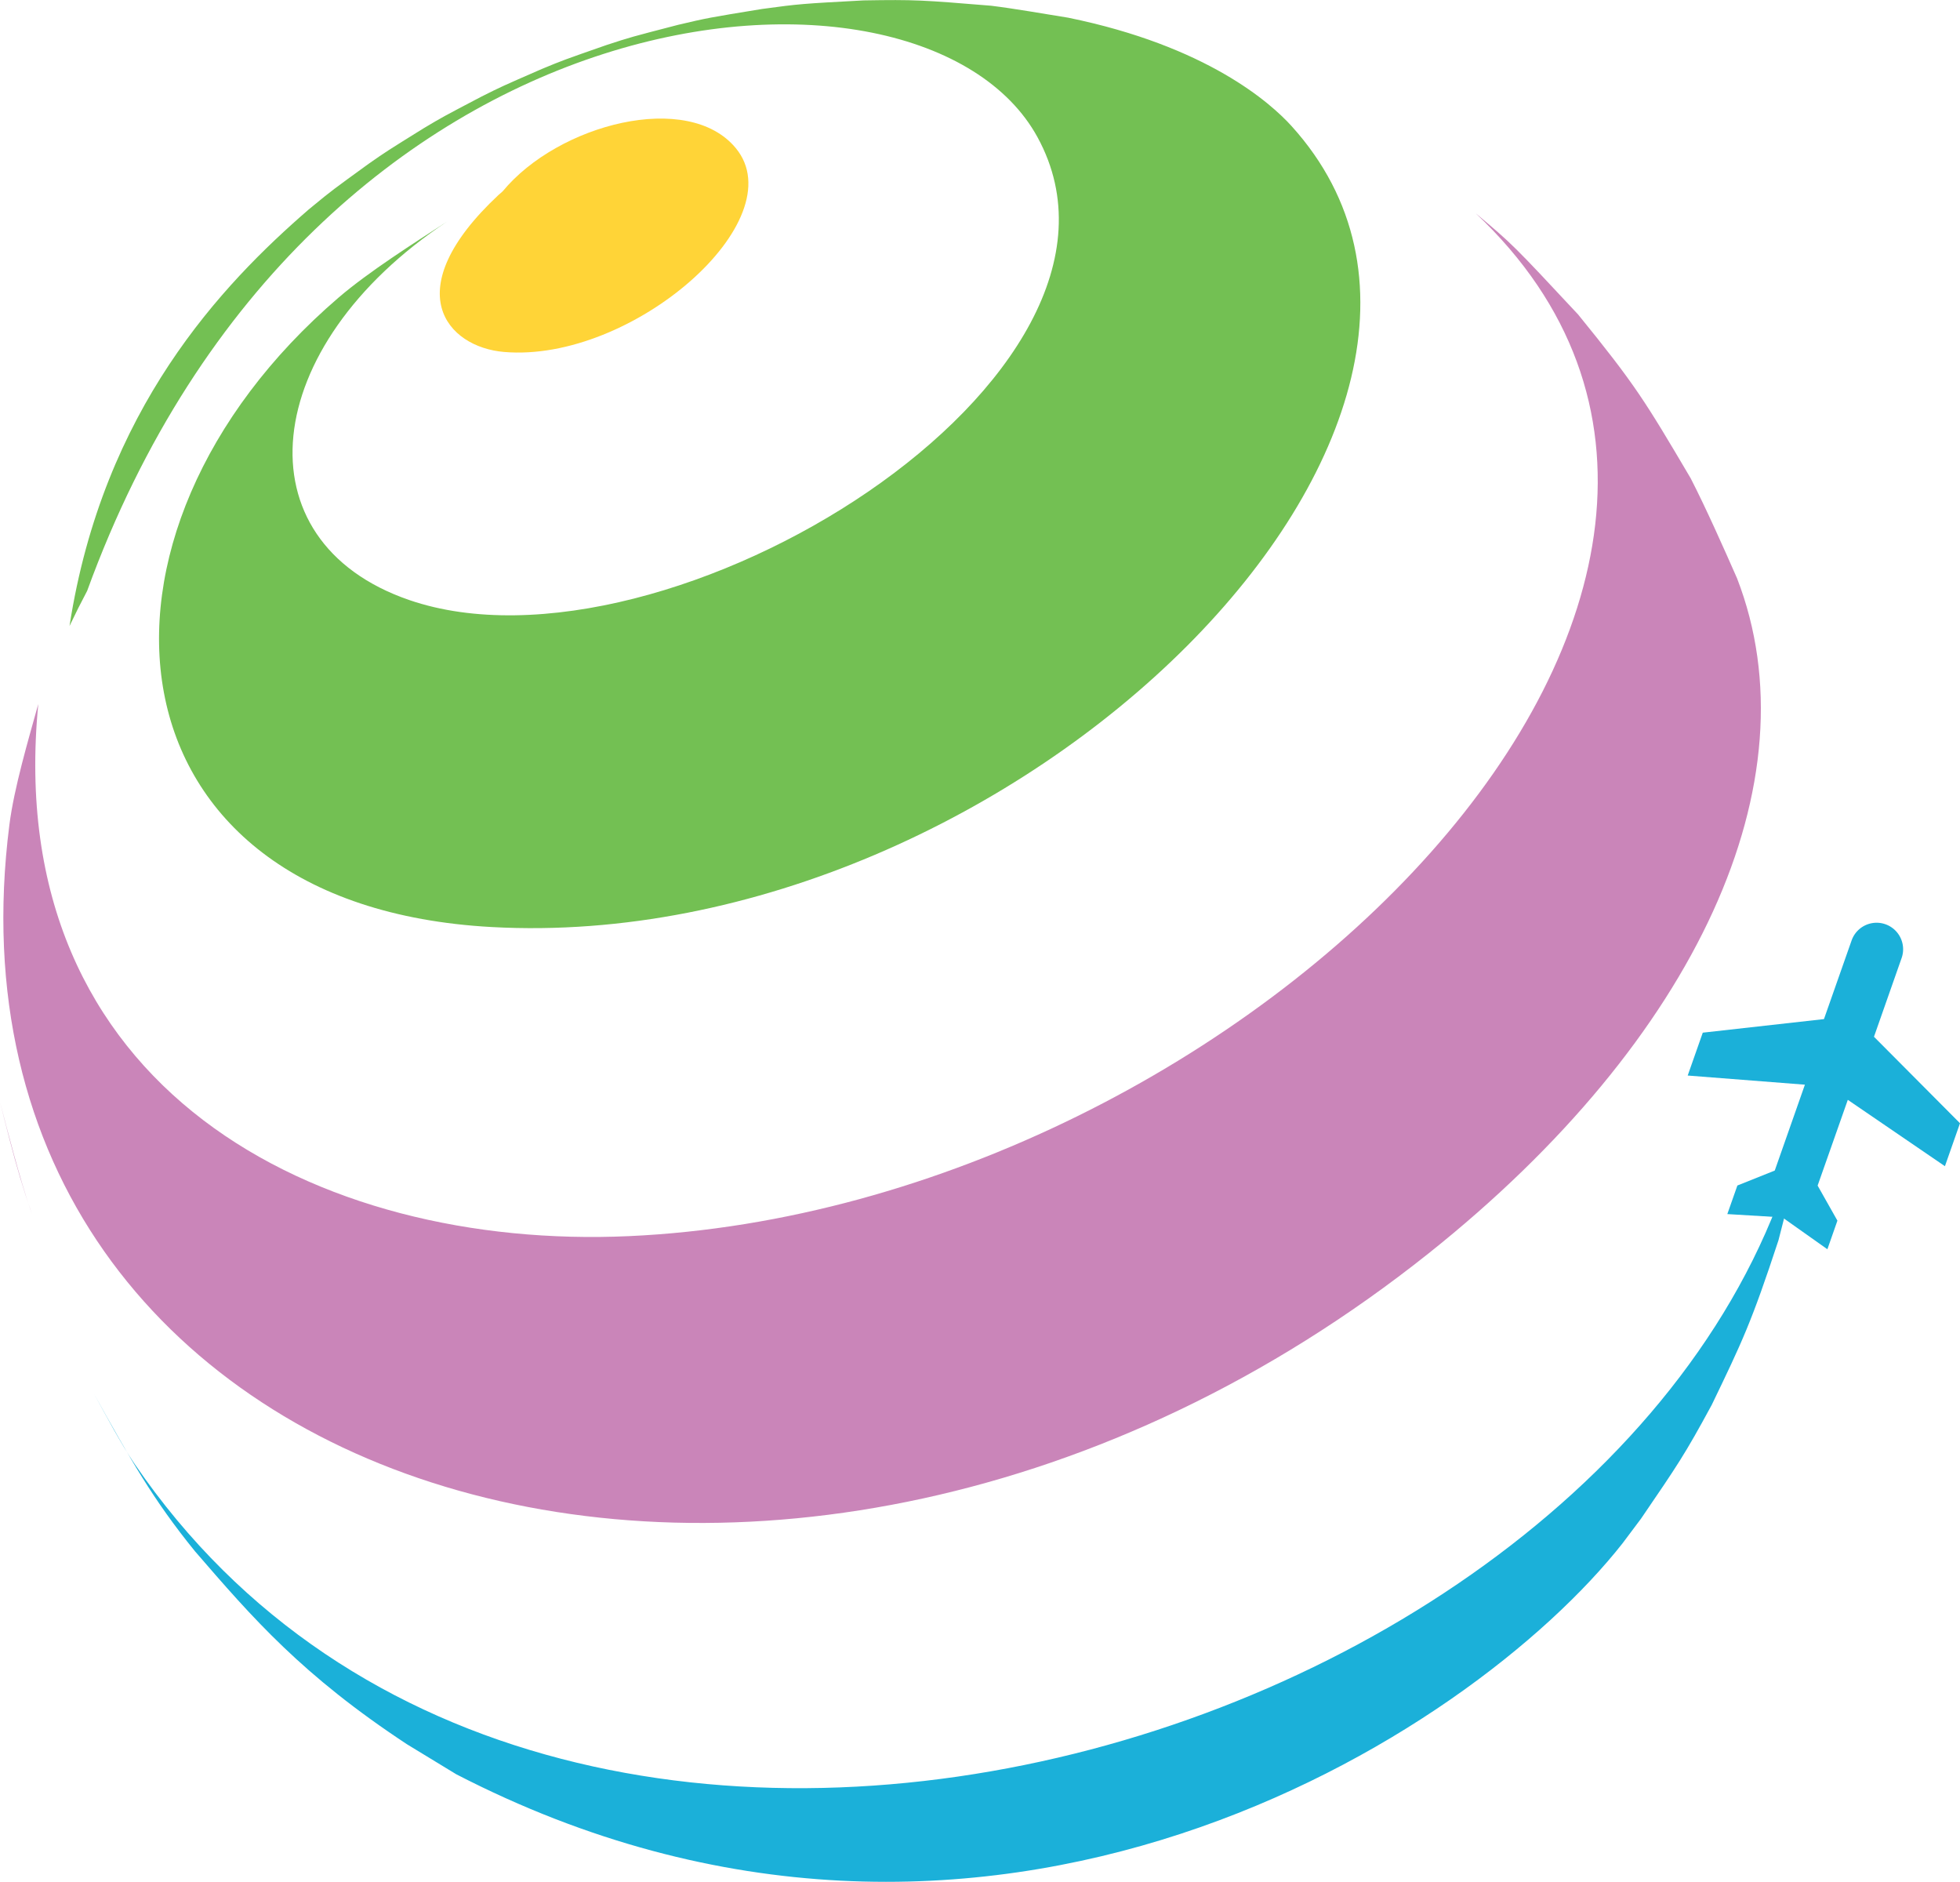
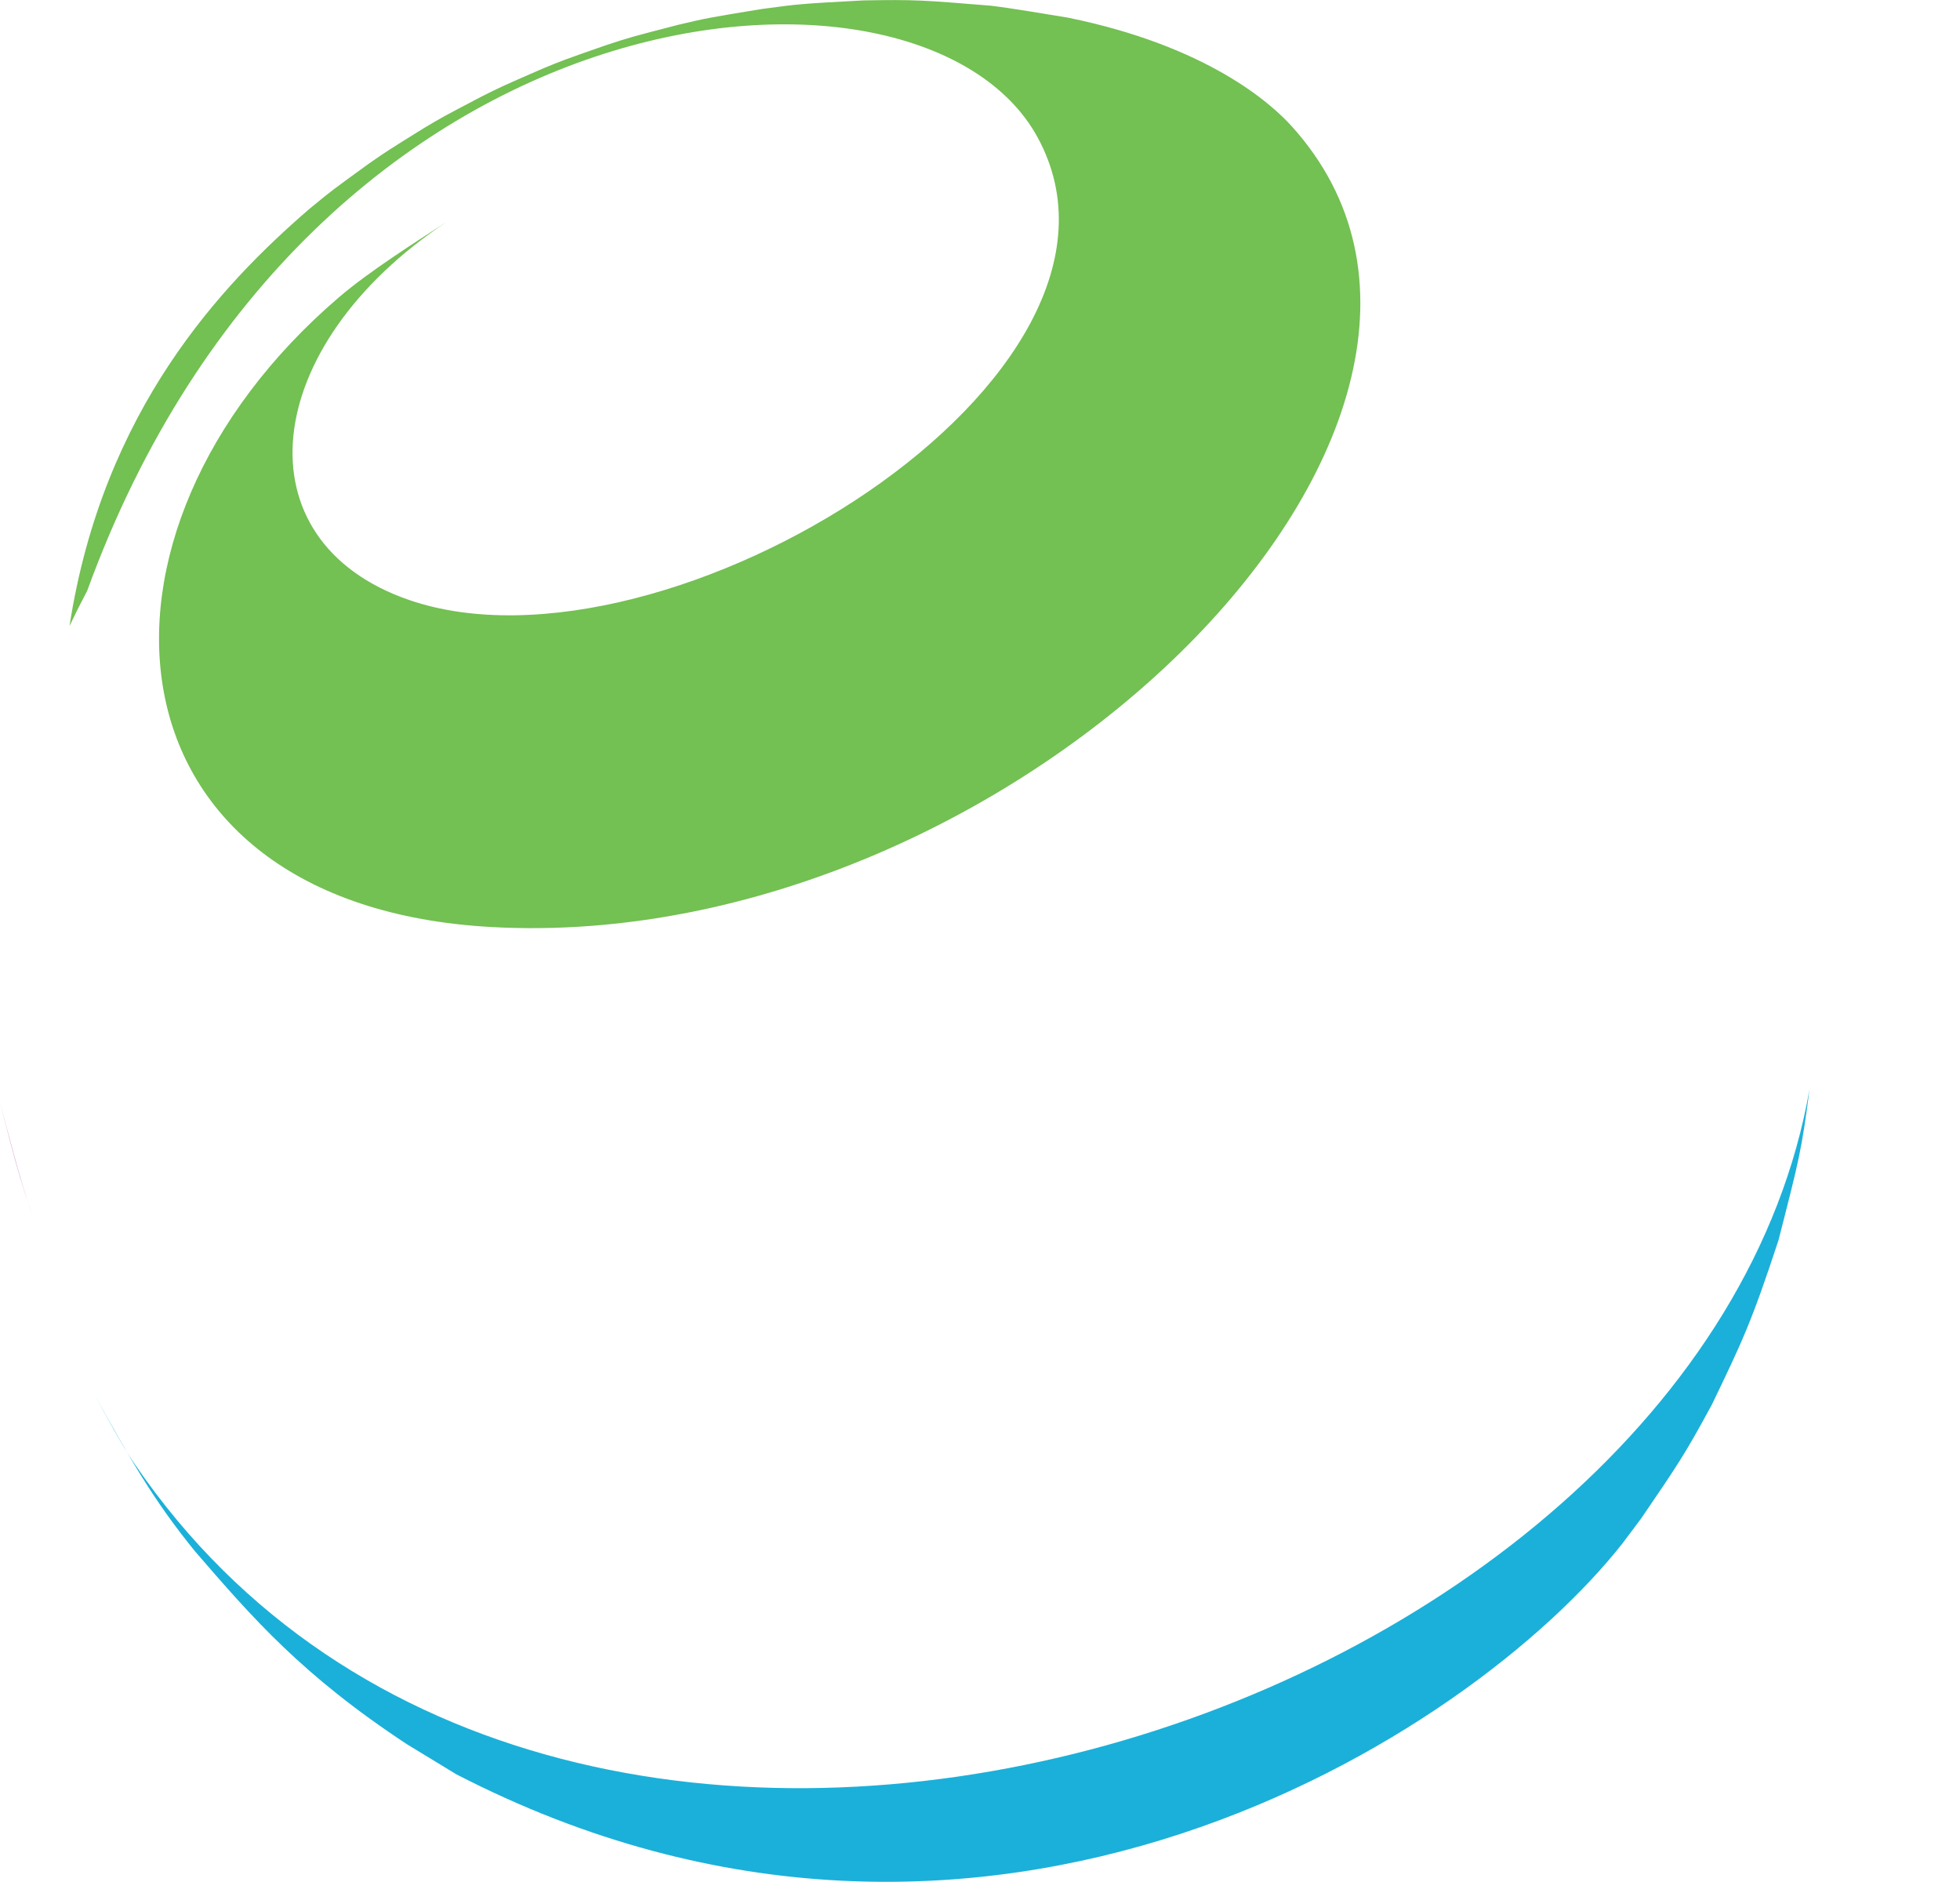
<svg xmlns="http://www.w3.org/2000/svg" id="Layer_1" data-name="Layer 1" viewBox="0 0 531.78 510.46">
  <defs>
    <style>.cls-1{fill:#1bb0d9;}.cls-1,.cls-2,.cls-3,.cls-4{fill-rule:evenodd;}.cls-2{fill:#ca85b9;}.cls-3{fill:#73c053;}.cls-4{fill:#ffd437;}</style>
  </defs>
  <path class="cls-1" d="M352.49,705.54c15.6,18.06,29.08,33.65,57.61,52.42l13.31,8.1C567,840.18,698.58,755.85,739.84,703.4l5-6.67c10-14.66,11.84-17.31,19.18-30.85,8.27-17.15,10.77-22.32,18.12-44.68,5.69-22.18,6.29-24.5,8.43-41C760.44,752.64,452.05,851.57,336.17,681.93c-3.73-5.47-7.84-13.3-11.06-19.08C335.06,680.71,341.07,691.48,352.49,705.54Z" transform="translate(-299.61 -284.77)" />
  <path class="cls-2" d="M307.76,612.61c.15.44.36,1,.51,1.46q-1.75-5-3.24-10c-1.82-6.06-3.87-14.25-5.42-20.39C301.87,592.39,304.88,604.06,307.76,612.61Z" transform="translate(-299.61 -284.77)" />
-   <path class="cls-2" d="M302.16,508.48C278.64,693.24,512.59,763.84,687.27,624.71c72.84-58,104.89-128.17,83.63-183.07-3.61-8.21-8.48-19.15-12.58-27.13-12.39-21-15-25.32-30.56-44.45-17.74-19-17.74-19-27.78-27.44C806,442.55,638.13,612.45,470.3,620.08,386,623.92,299.82,580.38,310,475.74,307.29,485.48,303.44,498.46,302.16,508.48Z" transform="translate(-299.61 -284.77)" />
  <path class="cls-3" d="M391.5,365.47c-74.68,64-65.61,164.93,41.55,170.77C575.26,544,721.28,397.79,650.06,319c-5.69-6.29-23-21.75-60.63-29.43-6.27-1-14.64-2.48-20.95-3.25-18.58-1.52-20.52-1.68-34.58-1.44-16.72.9-17.37.94-27.51,2.32-14.55,2.38-14.83,2.43-22.73,4.29-13,3.37-13,3.37-19.54,5.51-11.72,4.09-11.72,4.09-17.53,6.49-11,4.8-11,4.8-16.44,7.53-10.54,5.53-10.54,5.53-15.59,8.54-10.05,6.24-10.05,6.24-14.93,9.64-9.78,7.1-10,7.24-14.87,11.25l-1.38,1.13c-23.51,20.35-55.82,54.19-64.91,113q2.28-4.81,4.79-9.54C384.18,277.71,550,265,581.11,322,616.55,386.85,480.23,471.5,410.6,447.52c-46.24-15.93-40.91-68.71,10.37-102.68C411.92,350.72,399.7,358.45,391.5,365.47Z" transform="translate(-299.61 -284.77)" />
-   <path class="cls-4" d="M434.87,337.65c-27.72,25.91-14,41.27,1.46,42.59,34.87,3,79-35.77,62.92-55.28-12.91-15.68-48.16-6.56-63.24,11.69C435.67,337,435.2,337.34,434.87,337.65Z" transform="translate(-299.61 -284.77)" />
-   <path class="cls-1" d="M827.3,601.11l-26.35-18-8.19,23.26,5.37,9.51-2.72,7.76L783.2,615l-14.94-.9,2.73-7.75,10.14-4.06L789.31,579l-31.8-2.48,4.09-11.63,32.88-3.68,7.5-21.33a7.19,7.19,0,1,1,13.57,4.77L808.05,566l23.34,23.46Z" transform="translate(-299.61 -284.77)" />
</svg>